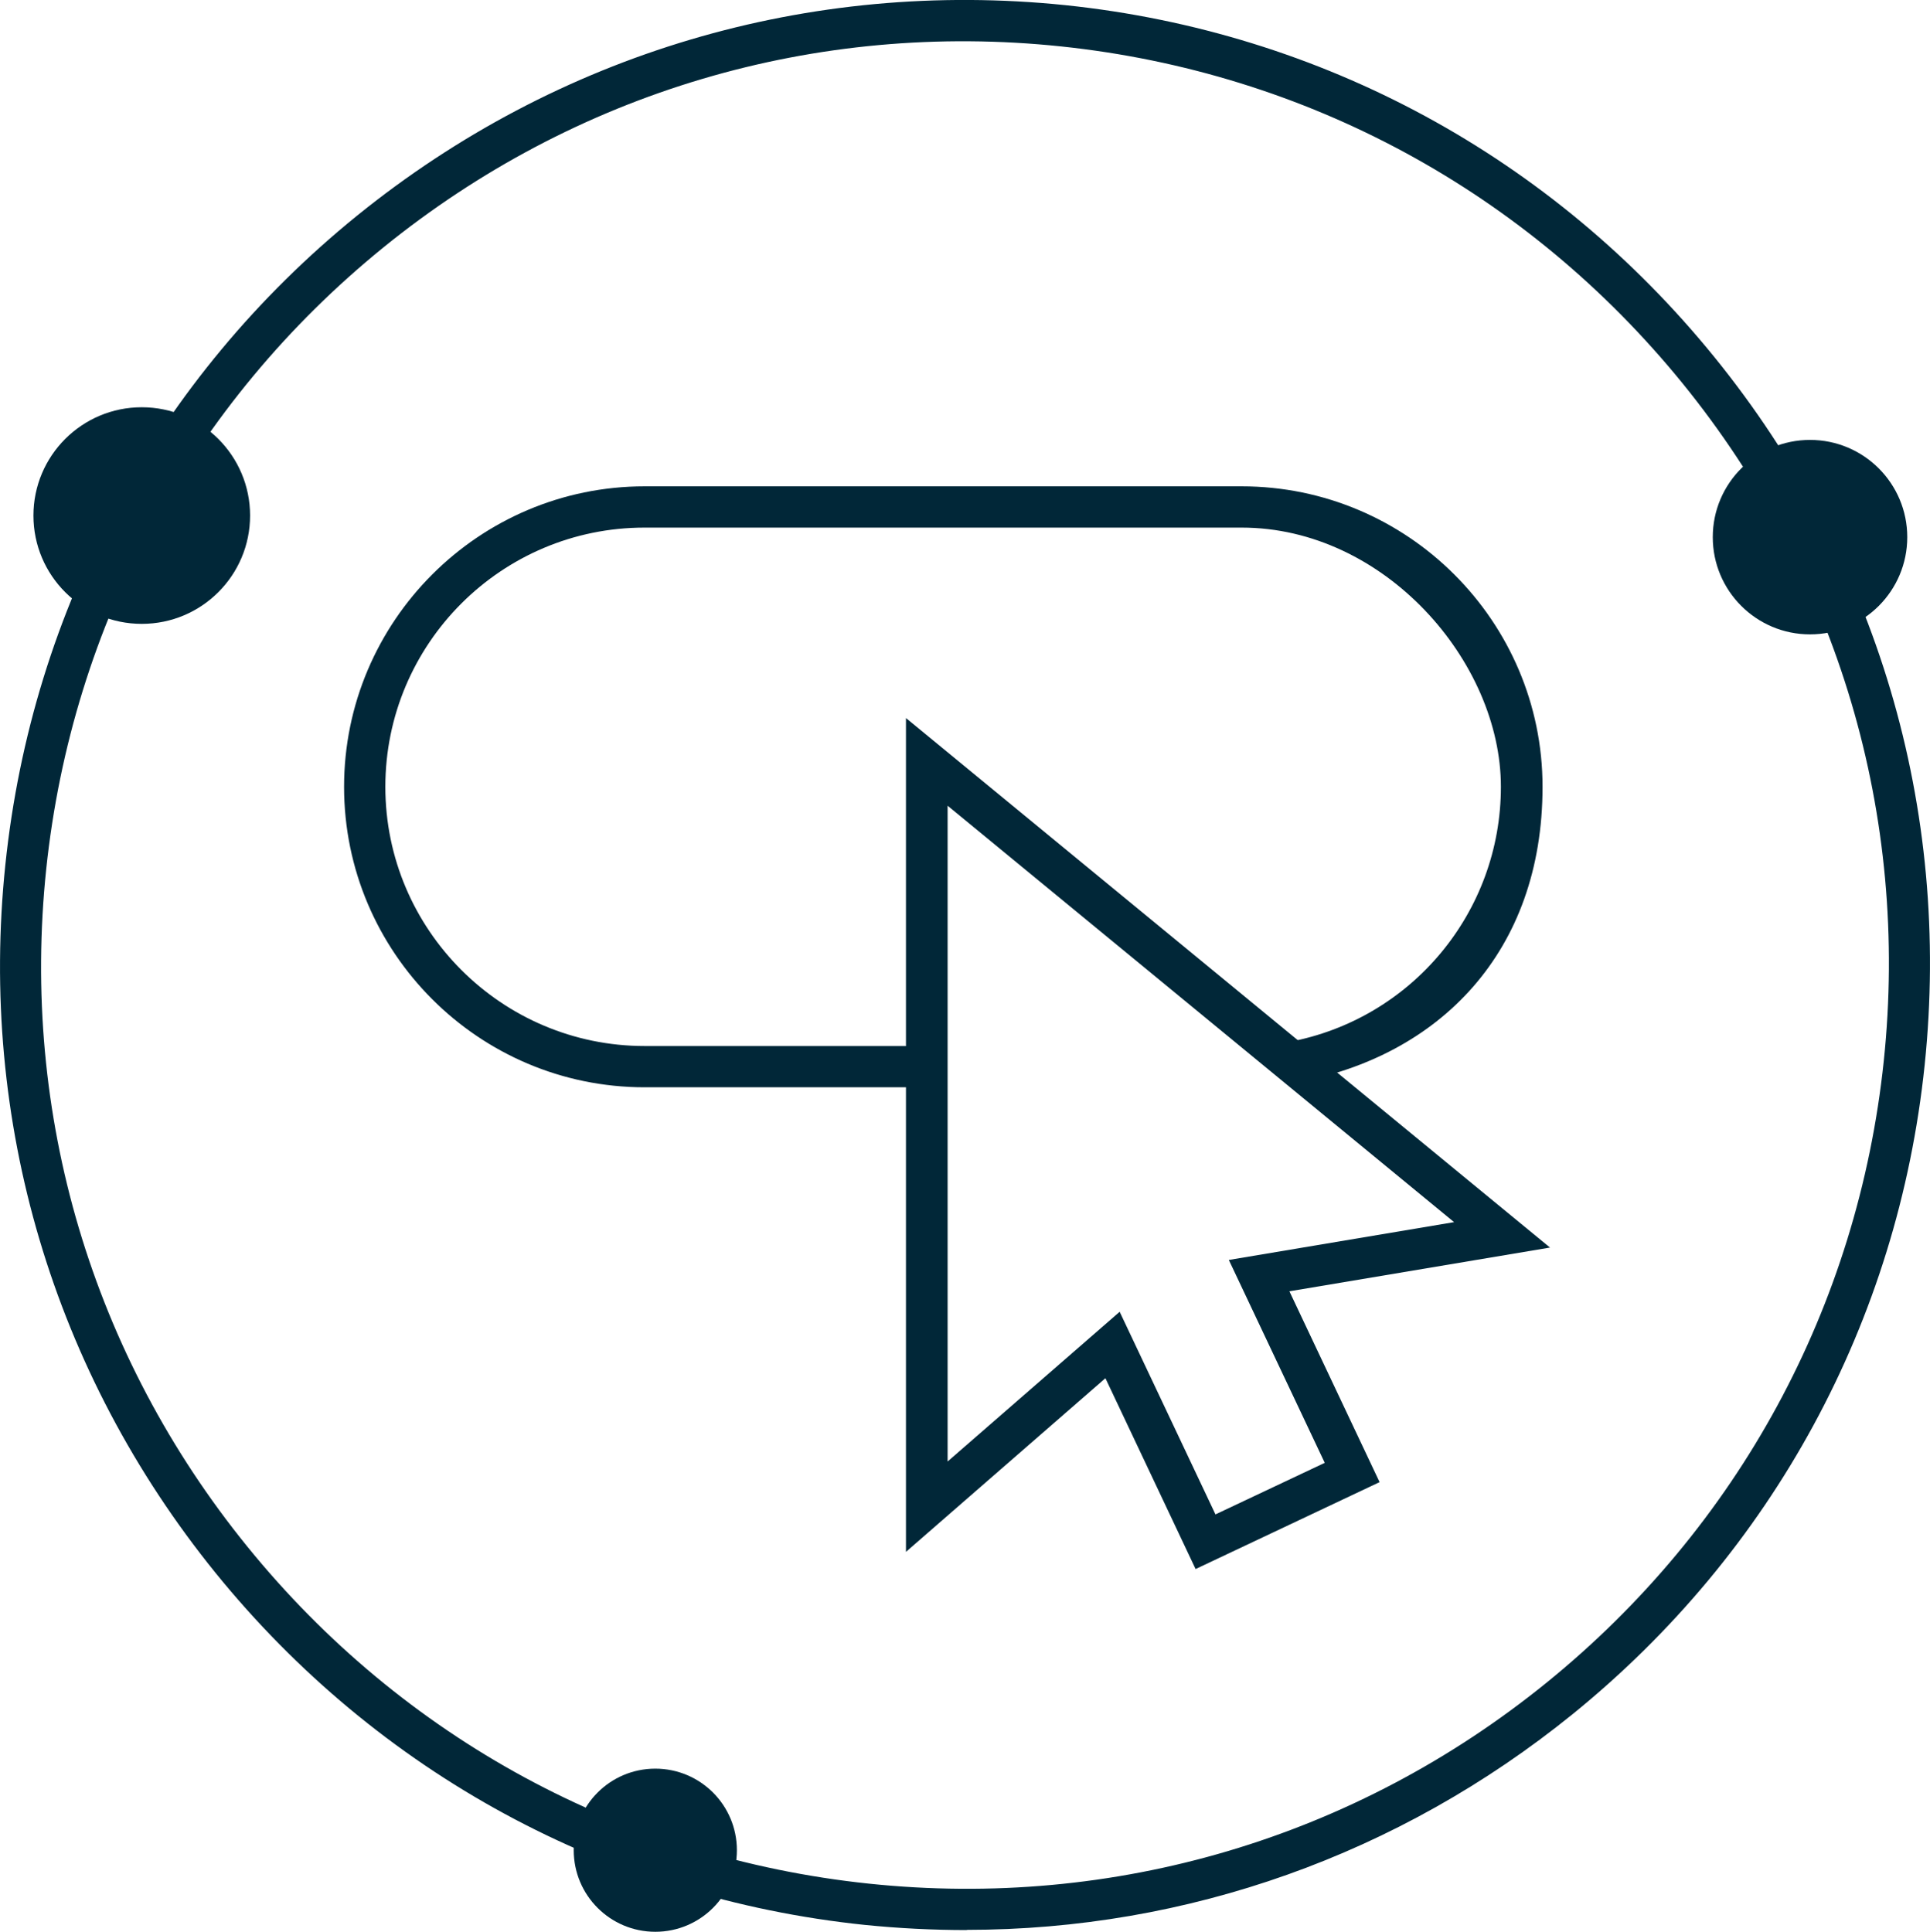
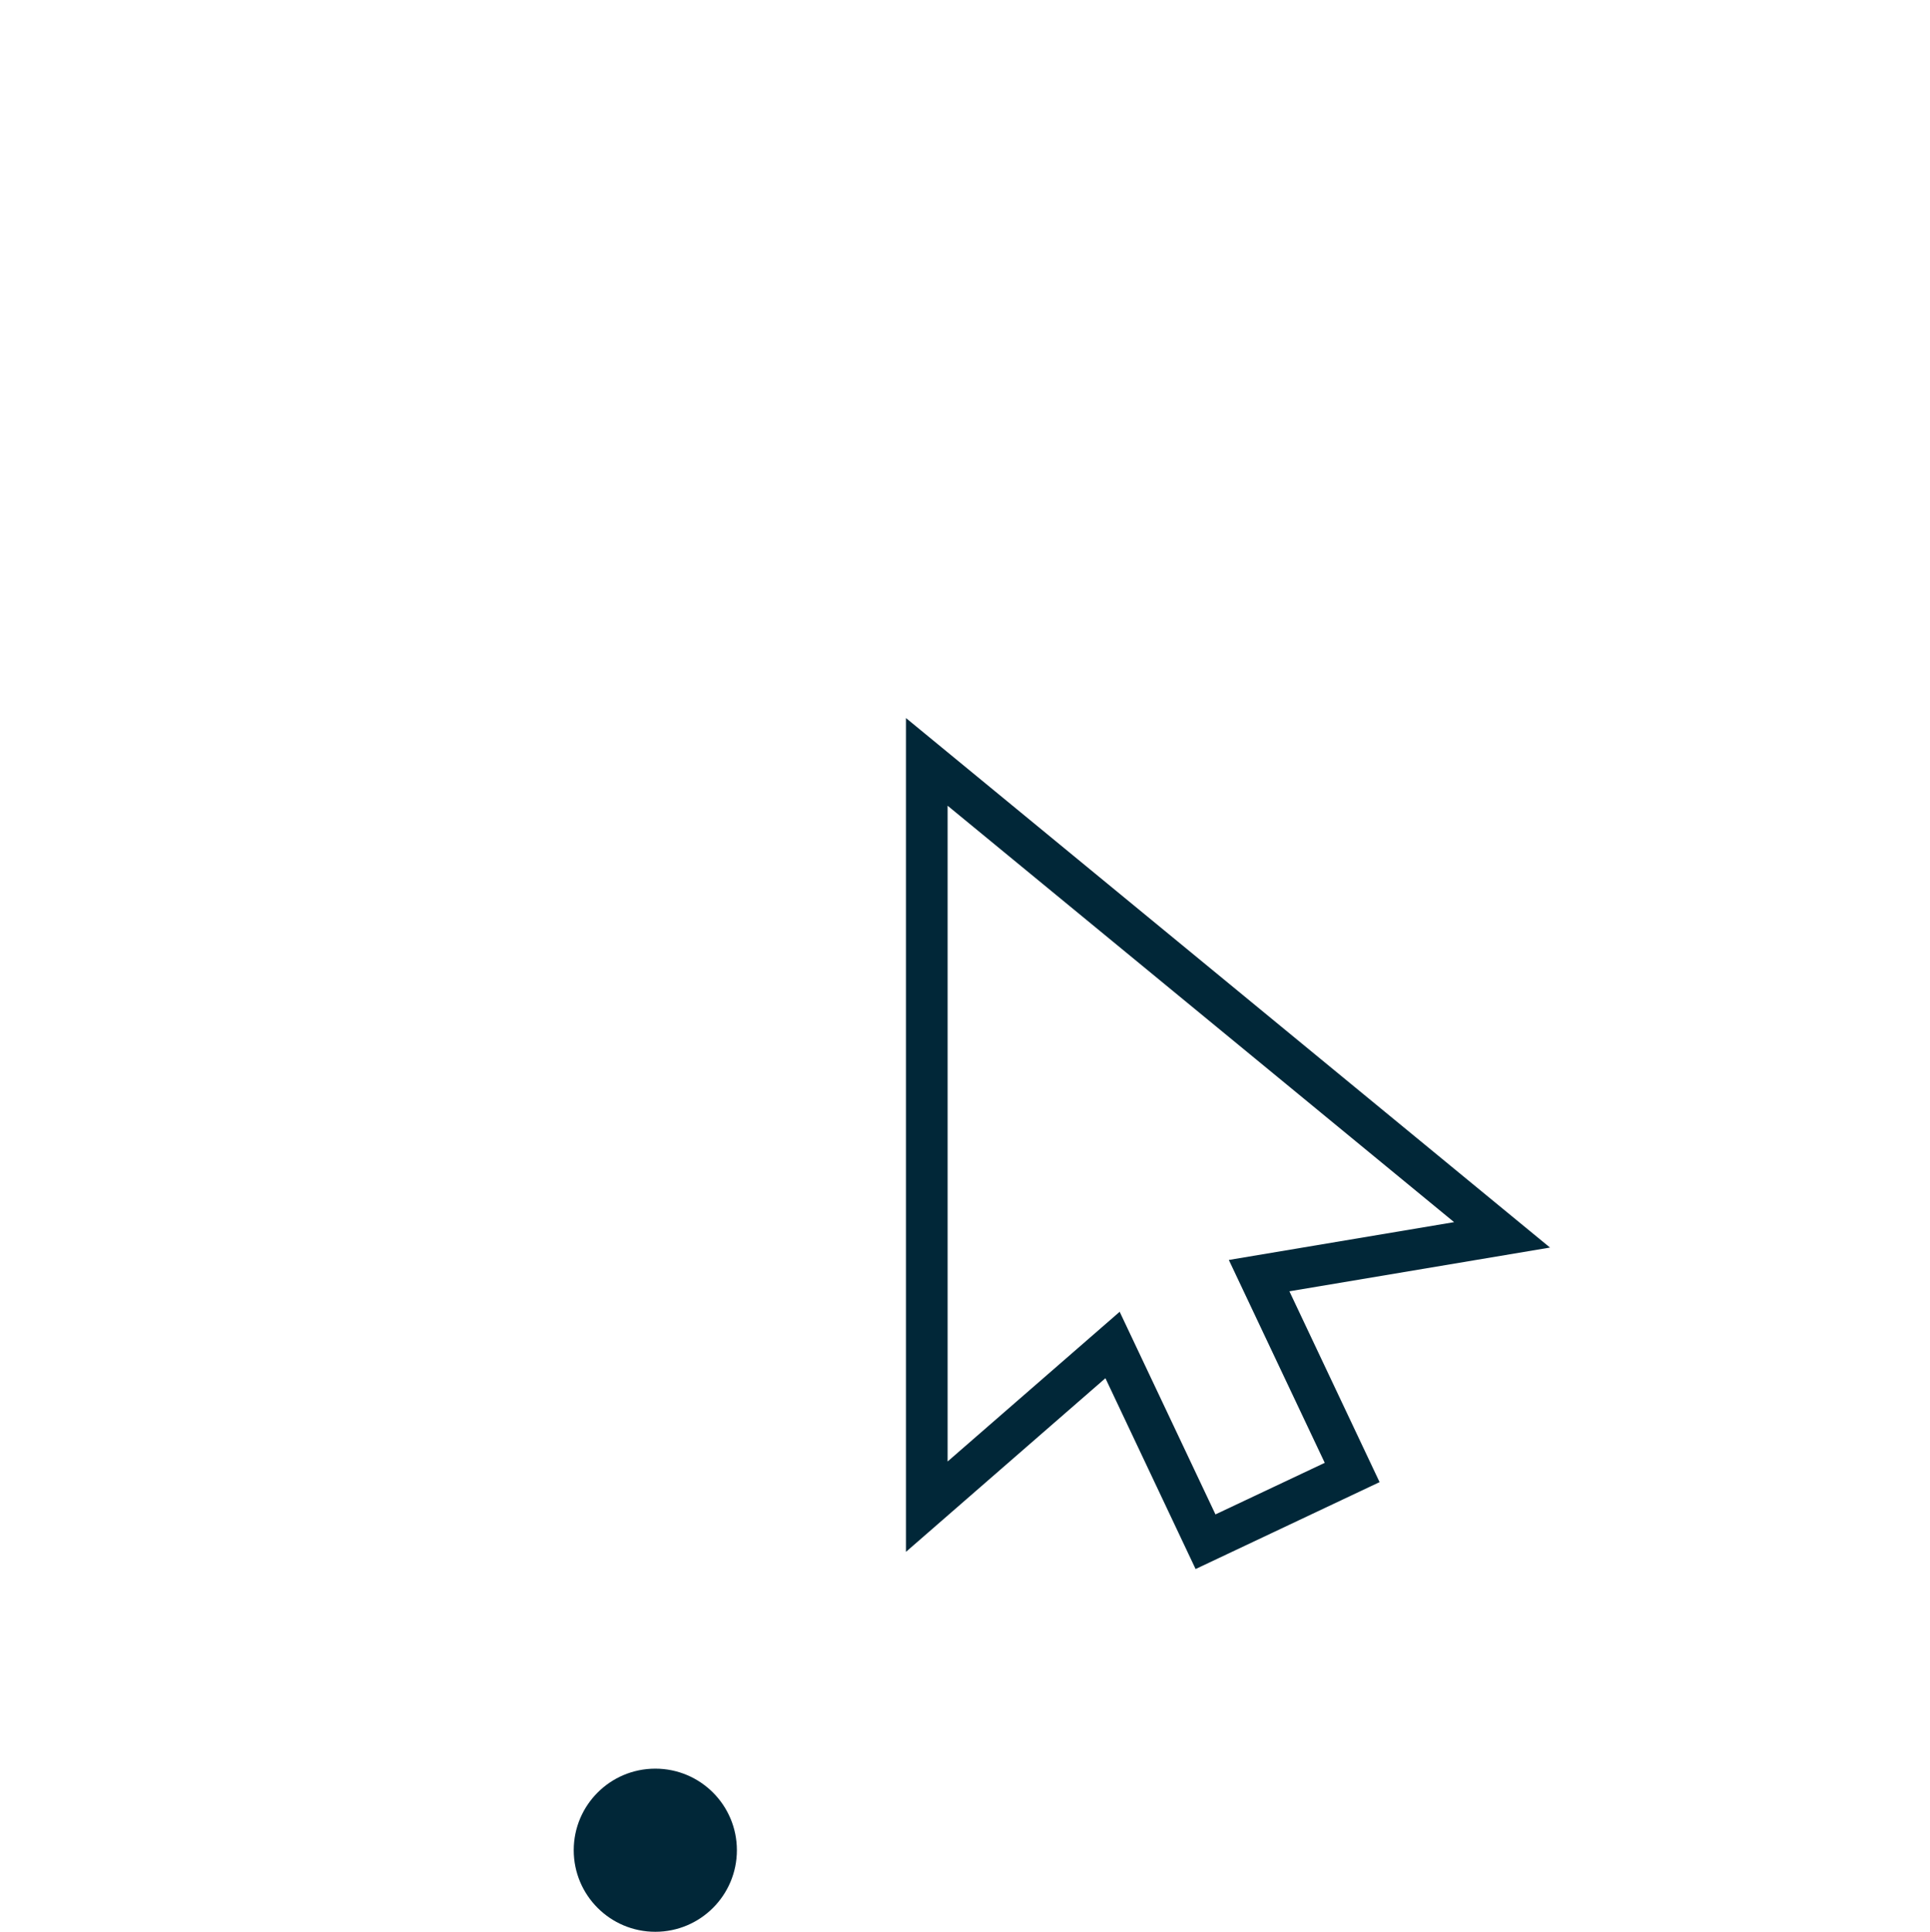
<svg xmlns="http://www.w3.org/2000/svg" id="Layer_1" width="101.02" height="101.13" viewBox="0 0 101.02 101.13">
  <g id="Layer_1-2" data-name="Layer_1">
    <g>
-       <path d="M50.61,101.04c-1.78,0-3.56-.09-5.35-.27-13.43-1.4-25.49-7.96-33.98-18.43h0C2.78,71.84-1.12,58.68.28,45.27c1.4-13.43,7.94-25.49,18.41-33.98C29.19,2.79,42.35-1.11,55.76.27c13.43,1.4,25.49,7.96,33.98,18.43,8.5,10.48,12.4,23.63,11,37.06-1.4,13.43-7.96,25.49-18.43,33.98-9.09,7.36-20.18,11.29-31.72,11.29h.02ZM12.95,80.97c8.14,10.03,19.69,16.29,32.53,17.64,12.85,1.35,25.45-2.39,35.48-10.53s16.29-19.69,17.64-32.53c1.35-12.85-2.39-25.45-10.53-35.48C79.93,10.05,68.37,3.78,55.54,2.43c-12.85-1.35-25.45,2.39-35.48,10.53C10.04,21.1,3.77,32.66,2.42,45.49c-1.35,12.85,2.39,25.45,10.53,35.48h0Z" fill="#012738" />
-       <circle cx="94.74" cy="28.12" r="5.09" fill="#012738" />
-       <circle cx="7.42" cy="26.99" r="5.67" fill="#012738" />
      <circle cx="34.3" cy="96.86" r="4.27" fill="#012738" />
      <path d="M62.58,82.14l-4.72-9.99-10.44,9.09v-43.65l33.71,27.72-13.64,2.29,4.72,9.99-9.63,4.55h0ZM58.6,68.66l5.02,10.62,5.72-2.7-5.02-10.62,11.79-1.98-26.51-21.8v34.33l9.02-7.85h-.02Z" fill="#012738" />
-       <path d="M48.54,56.92h-14.8c-8.68,0-15.73-7.06-15.73-15.73s7.06-15.73,15.73-15.73h31.25c8.68,0,15.75,7.06,15.75,15.73s-5.42,14.11-12.89,15.48l-.4-2.12c6.44-1.19,11.11-6.8,11.11-13.36s-6.1-13.57-13.57-13.57h-31.25c-7.49,0-13.57,6.08-13.57,13.57s6.1,13.57,13.57,13.57h14.8v2.16h0Z" fill="#012738" />
    </g>
  </g>
</svg>